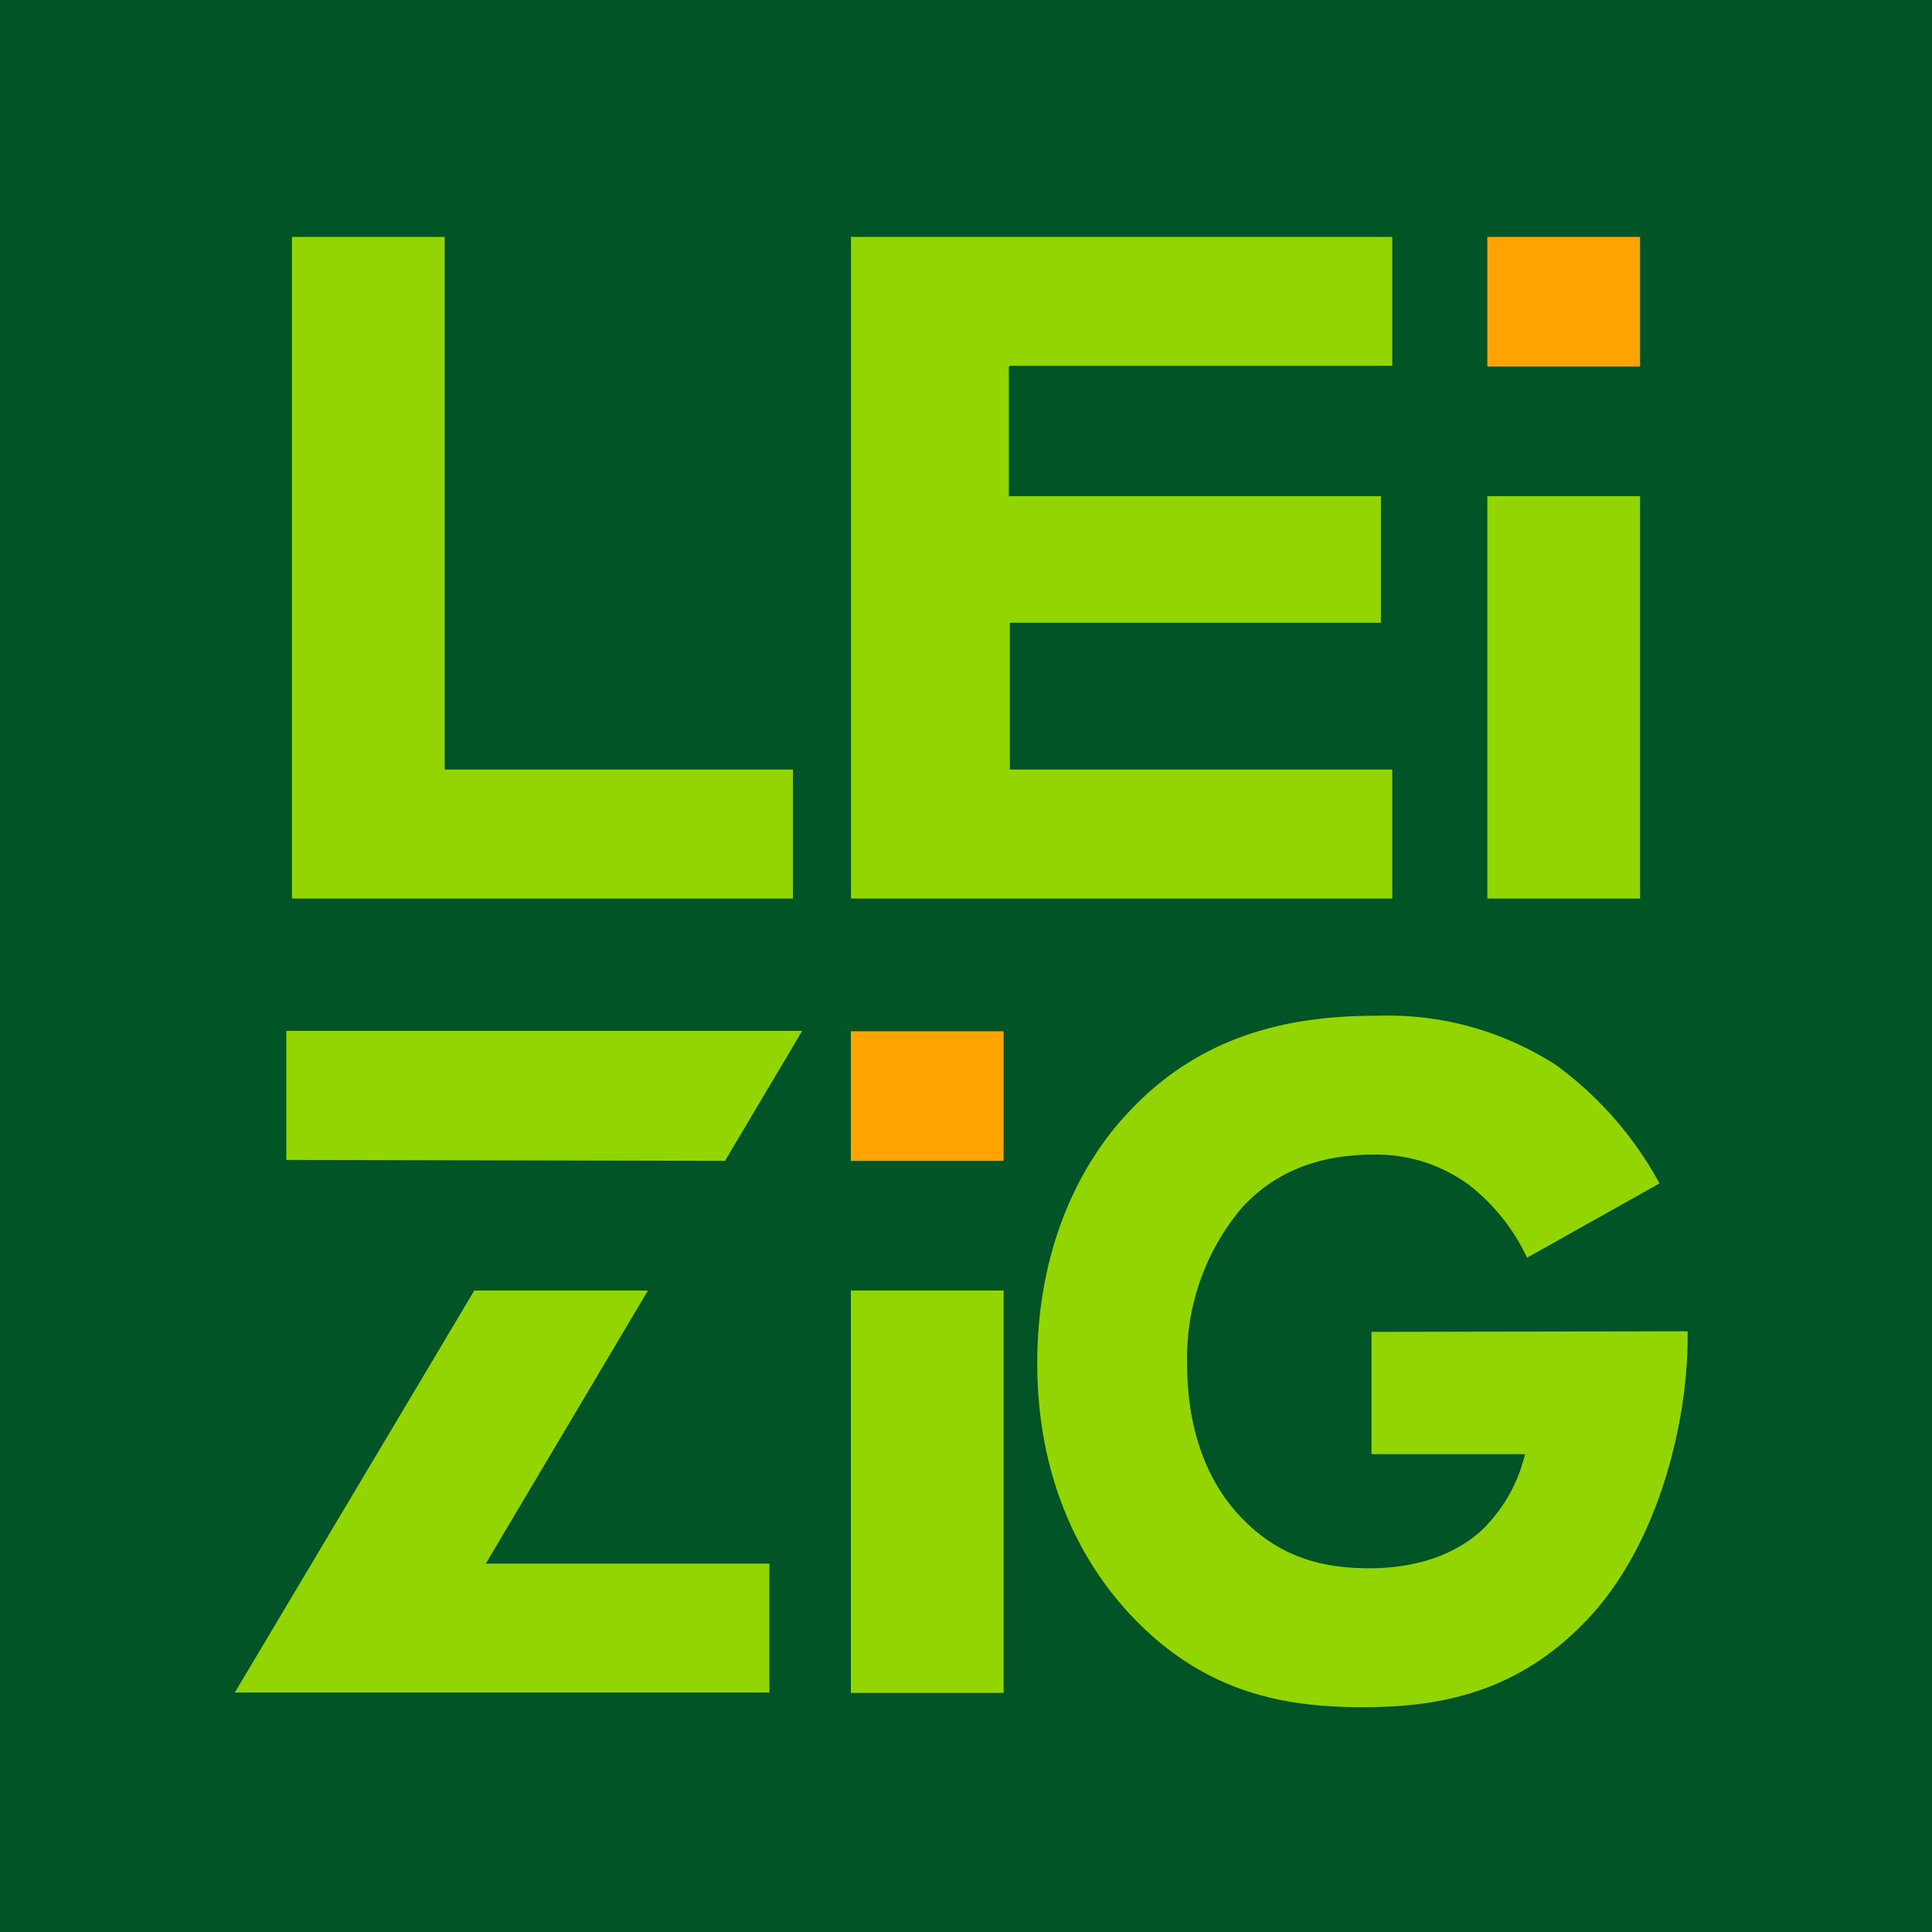
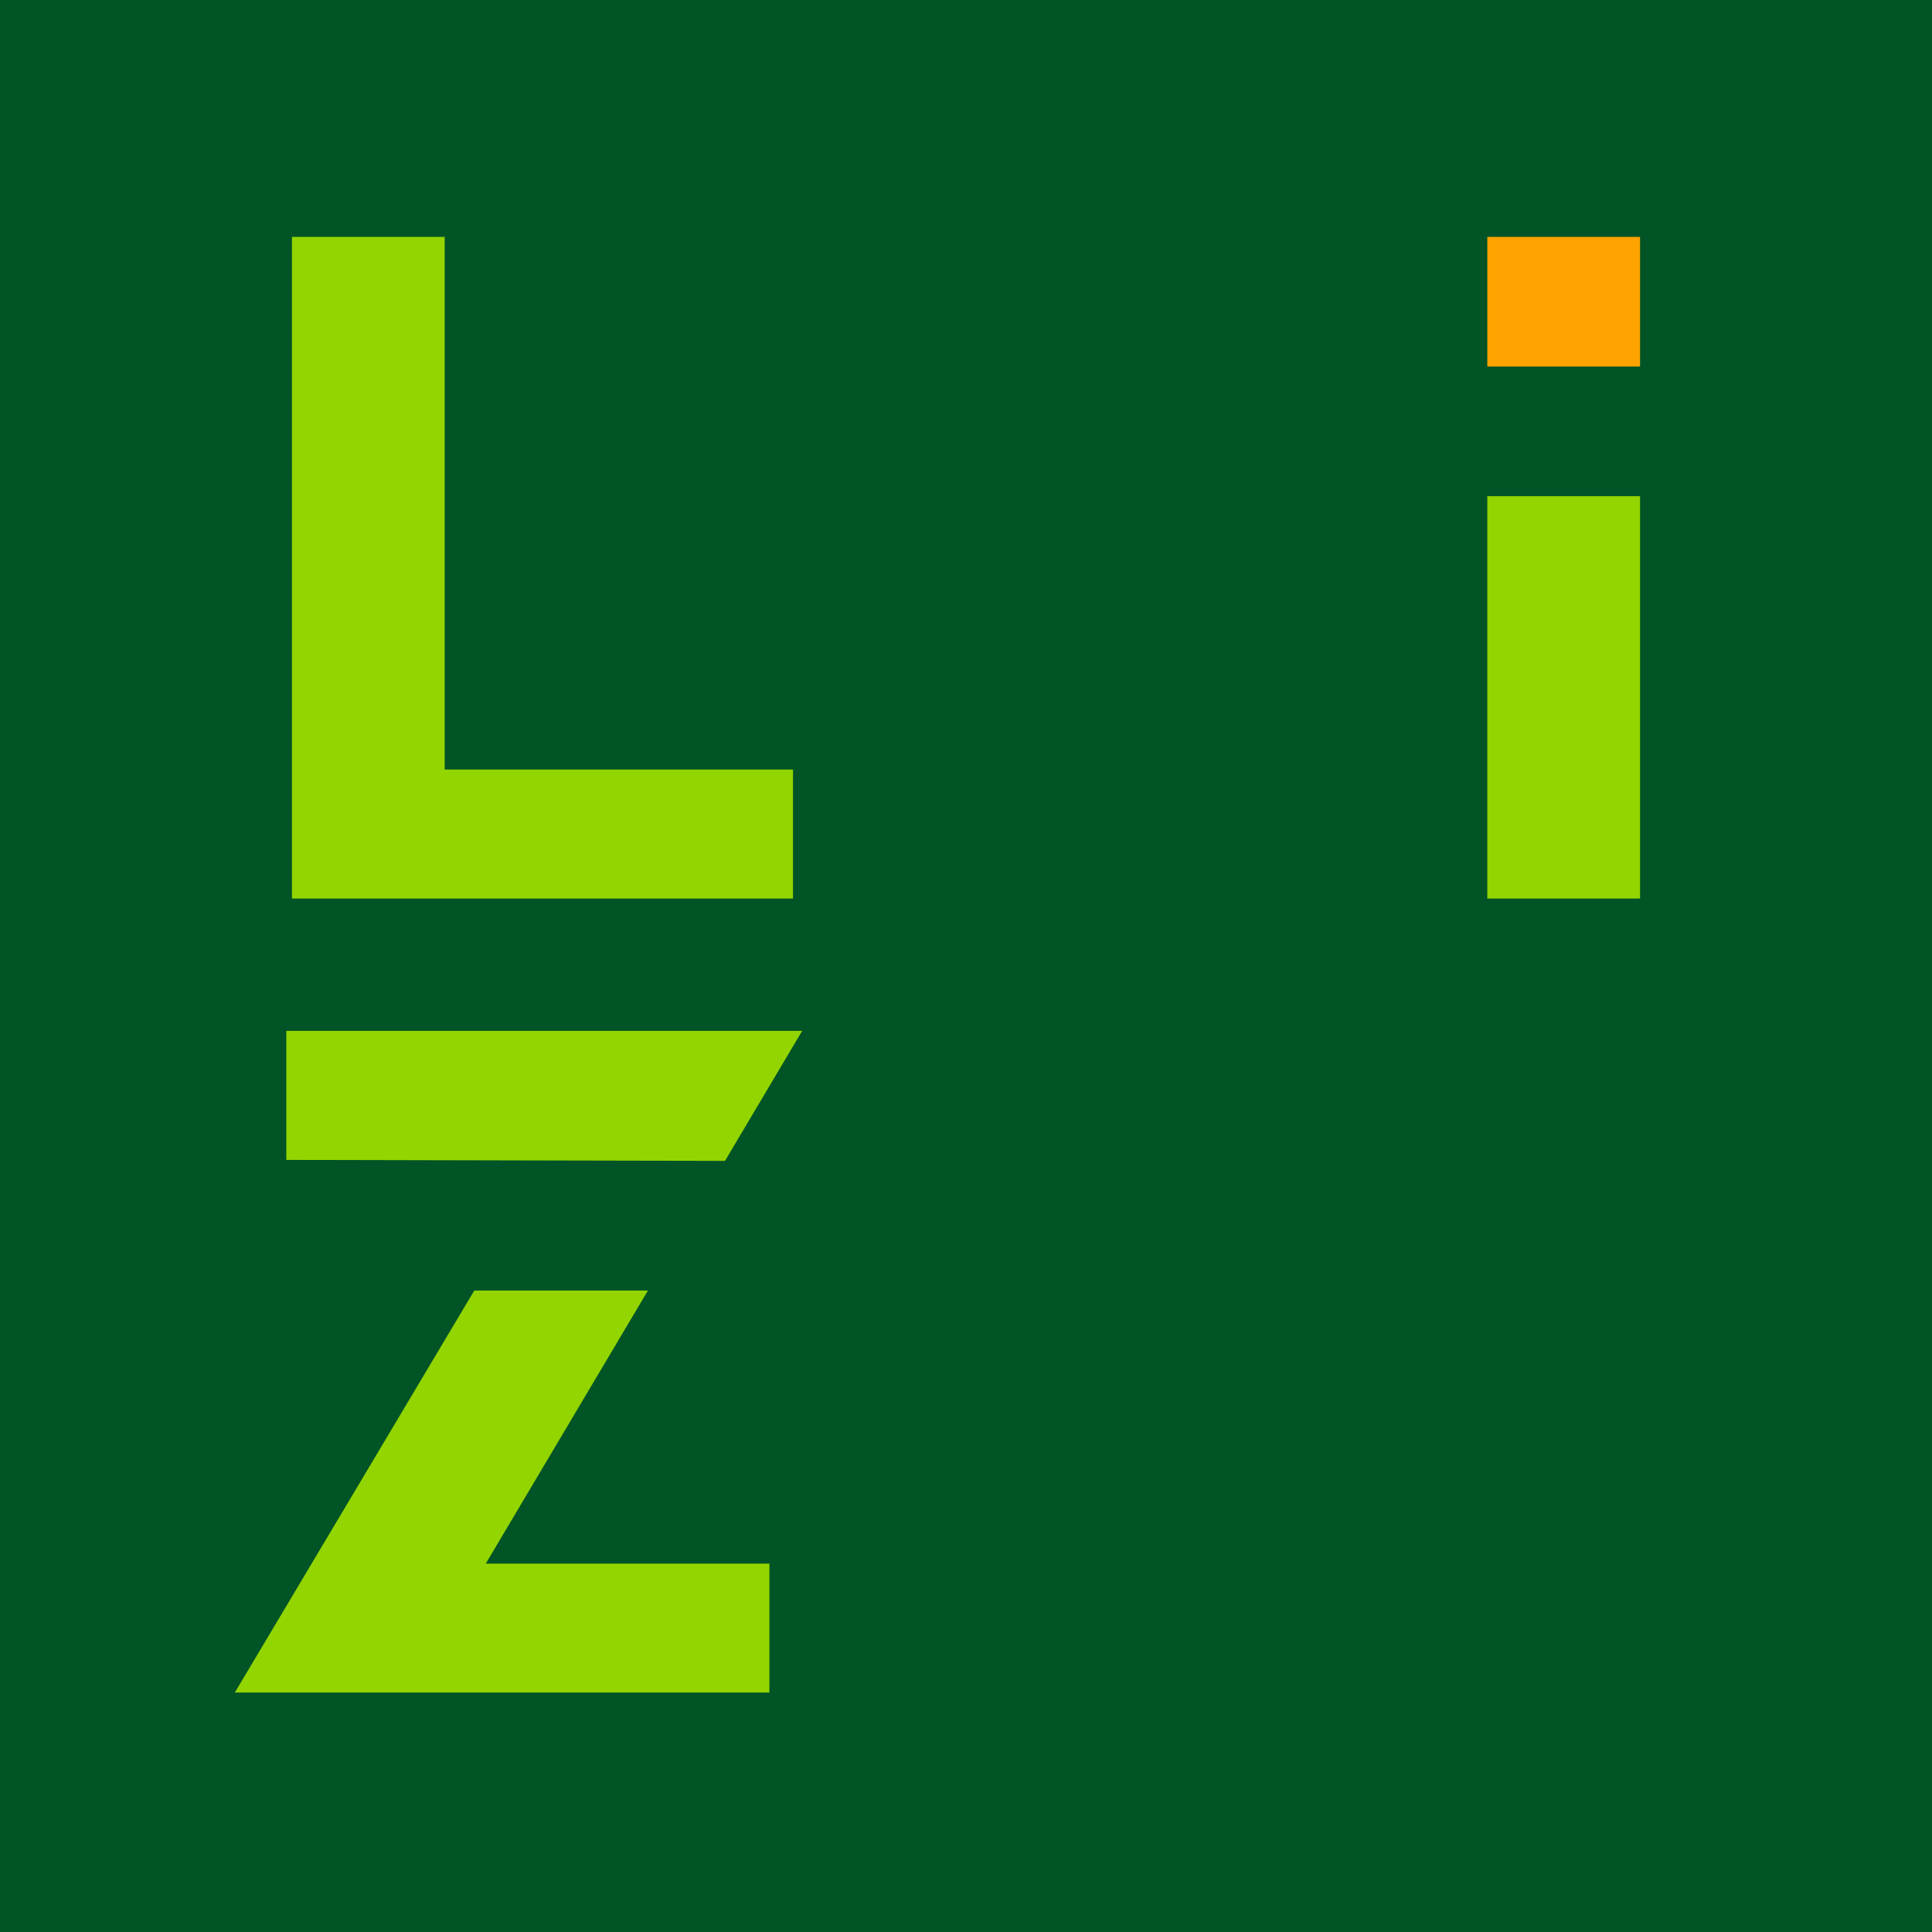
<svg xmlns="http://www.w3.org/2000/svg" viewBox="0 0 157.97 157.97">
  <defs>
    <style>.cls-1{fill:#005426;}.cls-2{fill:#ffa300;}.cls-3{fill:#92d500;}</style>
  </defs>
  <g data-name="图层 2" id="图层_2">
    <g data-name="图层 1" id="图层_1-2">
      <rect height="157.97" width="157.97" class="cls-1" />
      <rect height="10.6" width="12.49" y="19.37" x="121.61" class="cls-2" />
      <rect height="32.9" width="12.49" y="40.57" x="121.61" class="cls-3" />
      <polygon points="36.36 19.37 23.87 19.37 23.87 73.47 64.84 73.47 64.84 62.92 36.36 62.92 36.36 19.37" class="cls-3" />
-       <polygon points="82.49 29.97 82.57 29.97 82.57 29.91 113.84 29.91 113.84 19.37 69.58 19.37 69.58 73.47 113.84 73.47 113.84 62.92 82.57 62.92 82.57 50.92 112.91 50.92 112.91 40.57 82.49 40.57 82.49 29.97" class="cls-3" />
-       <rect height="10.6" width="12.49" y="84.32" x="69.57" class="cls-2" />
-       <rect height="32.9" width="12.49" y="105.52" x="69.57" class="cls-3" />
-       <path d="M112.14,108.9v10h12.55a12.66,12.66,0,0,1-3.74,6.41c-1.17,1-3.9,2.92-9,2.92-4,0-7.48-1-10.52-4.22-2.18-2.27-4.36-6.24-4.36-12.41a19,19,0,0,1,4.44-12.81c2.49-2.76,6-4.38,10.75-4.38a12.72,12.72,0,0,1,8,2.59,16.28,16.28,0,0,1,4.6,5.84l10.83-6.08a29.42,29.42,0,0,0-8.42-9.65,25.35,25.35,0,0,0-14.57-4.06c-6.15,0-14,1-20.41,7.87-4.37,4.62-7.48,11.68-7.48,20.52,0,10.79,4.59,17.36,7.63,20.6,6.08,6.49,12.78,7.55,19,7.55s12.78-1.14,18.55-7.39,8-16.22,8-22.79v-.56Z" class="cls-3" />
      <polygon points="65.59 84.29 23.41 84.29 23.41 94.84 59.28 94.92 65.59 84.29" class="cls-3" />
      <polygon points="19.2 138.39 62.91 138.39 62.91 127.85 39.72 127.85 52.98 105.52 38.78 105.52 19.2 138.39" class="cls-3" />
    </g>
  </g>
</svg>